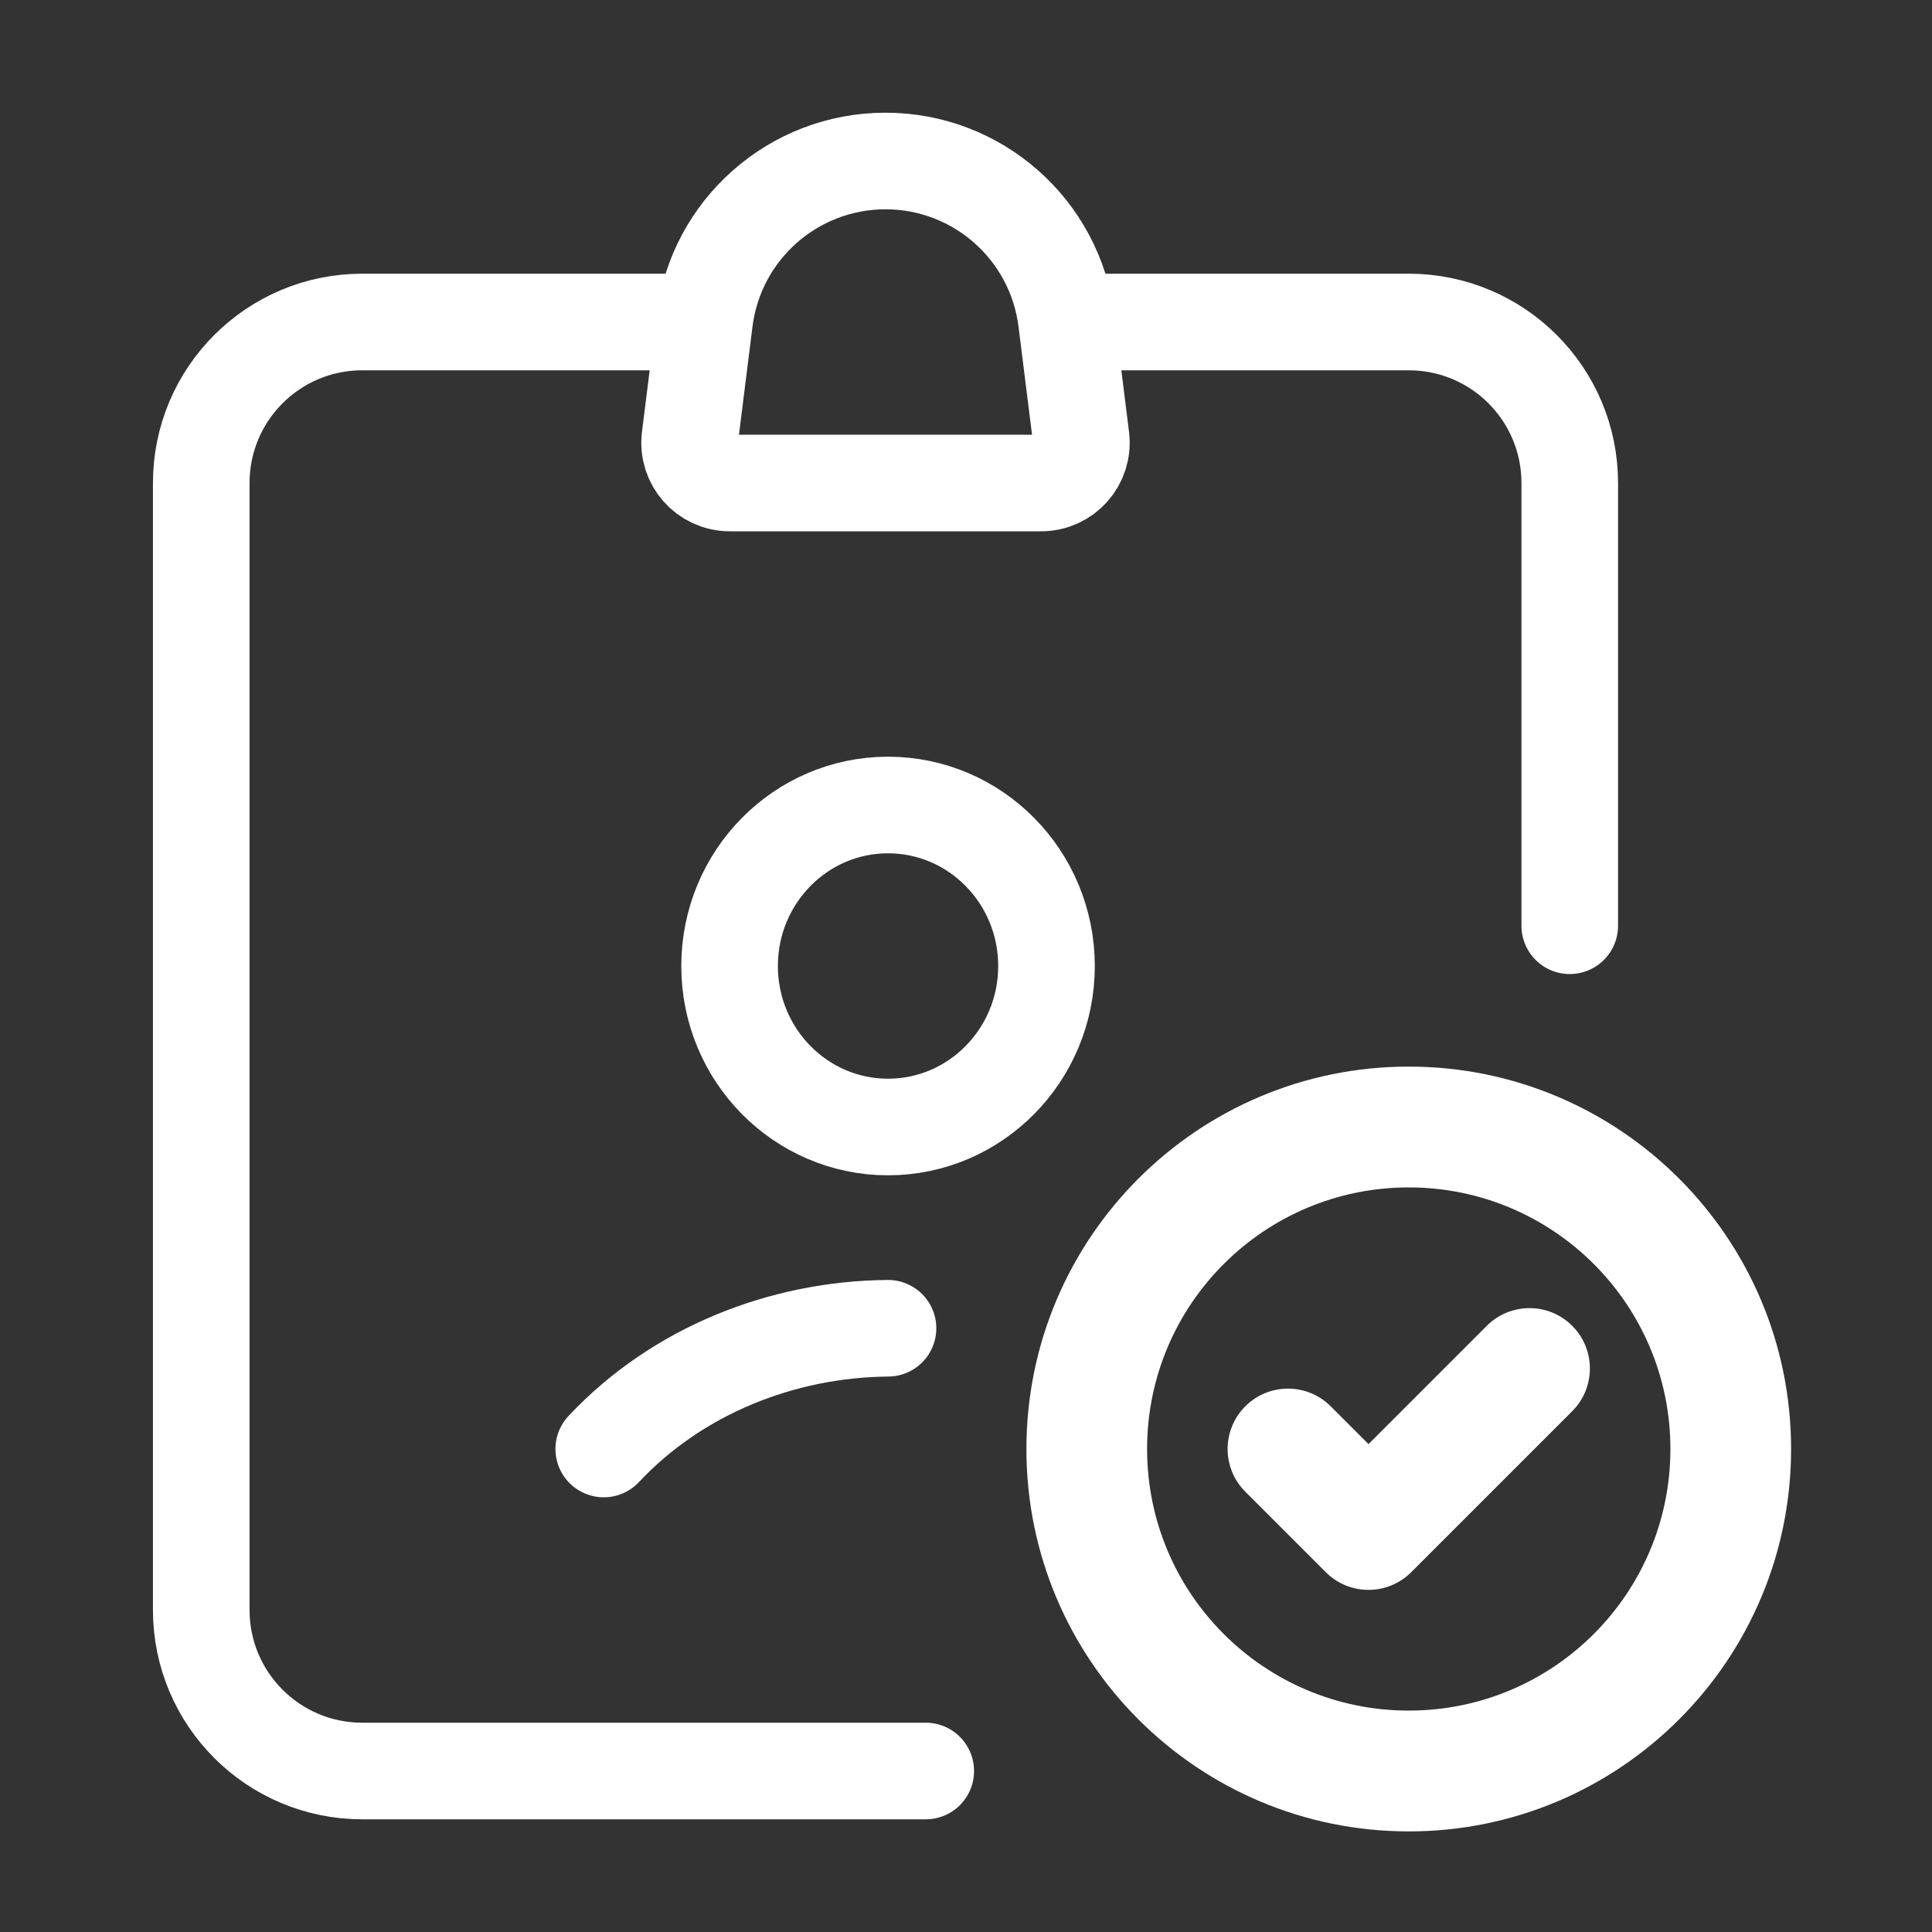
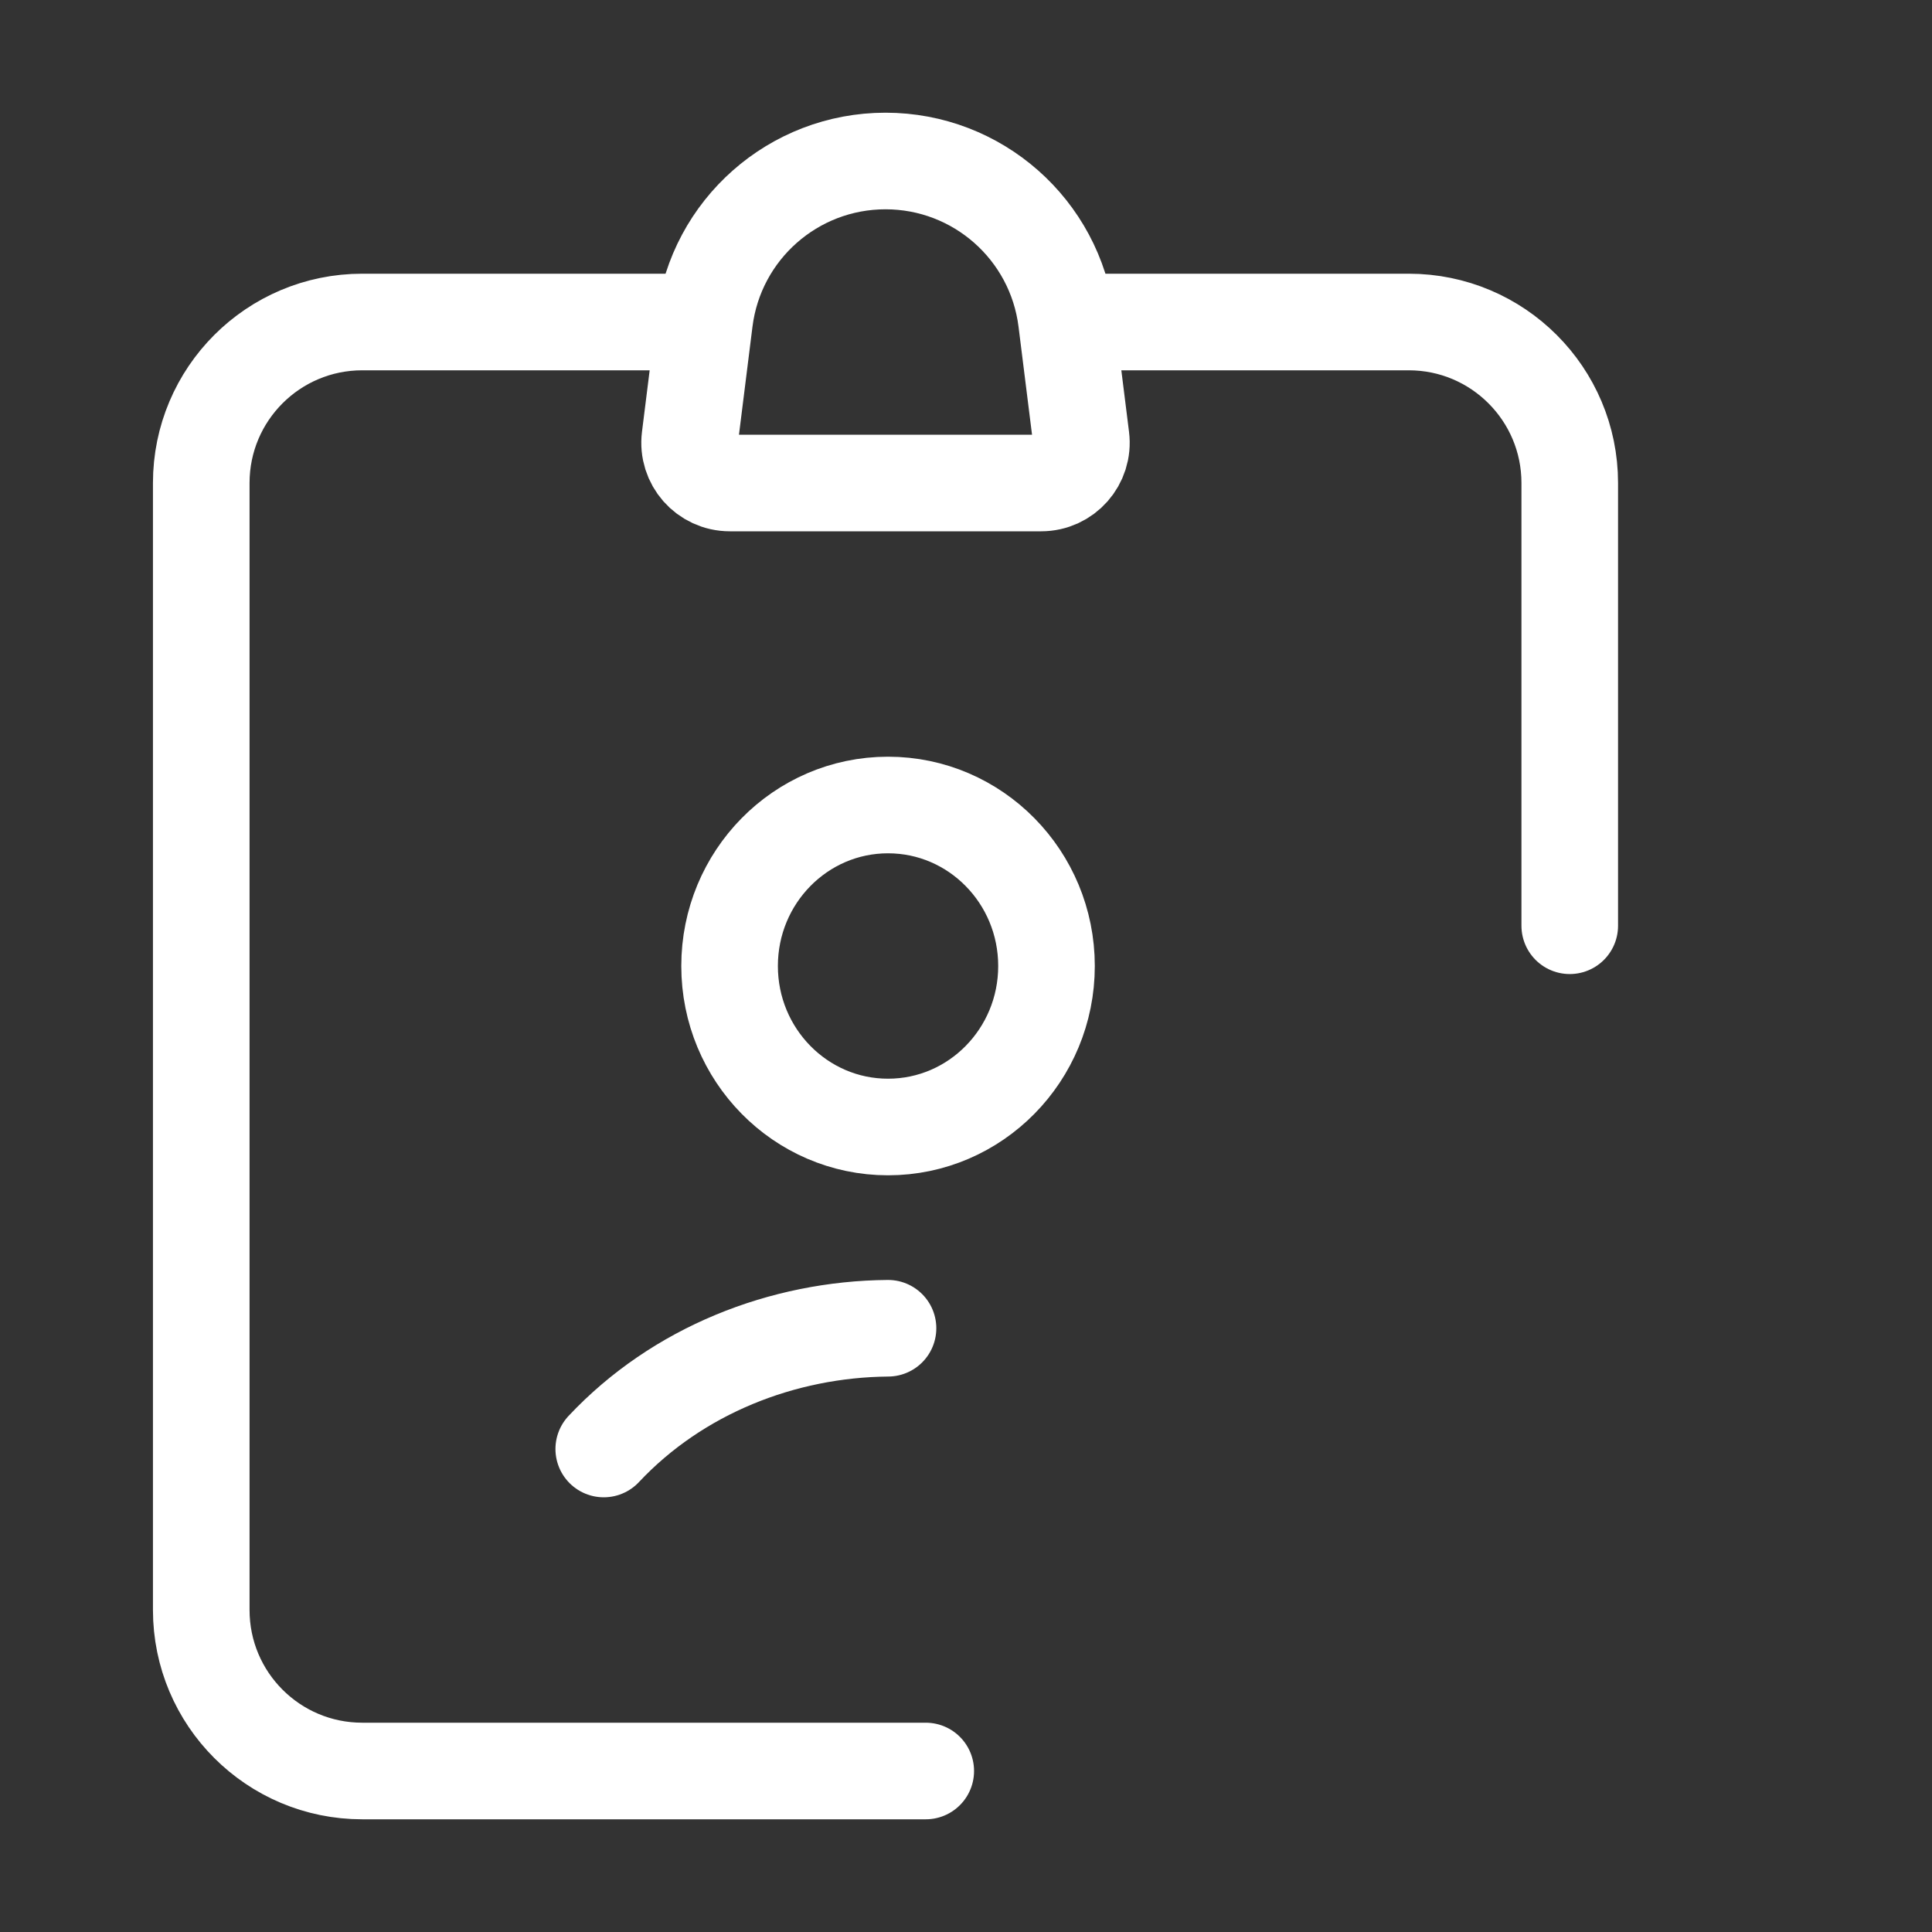
<svg xmlns="http://www.w3.org/2000/svg" width="30" height="30" viewBox="0 0 30 30" fill="none">
  <rect x="0" y="0" width="30" height="30" fill="#333333" stroke="none" />
  <path d="M9.375 22.5C10.521 21.279 12.154 20.639 13.789 20.625M16.25 15C16.25 16.381 15.148 17.5 13.789 17.5C12.431 17.5 11.329 16.381 11.329 15C11.329 13.619 12.431 12.5 13.789 12.5C15.148 12.5 16.25 13.619 16.25 15Z" stroke="white" stroke-width="1.5" stroke-linecap="round" />
  <path d="M14.375 27.5H5.625C4.244 27.5 3.125 26.381 3.125 25V7.5C3.125 6.119 4.244 5 5.625 5H10.625M16.875 5H21.875C23.256 5 24.375 6.119 24.375 7.5V14.375" stroke="white" stroke-width="1.5" stroke-linecap="round" stroke-linejoin="round" />
  <path d="M16.787 6.797L16.56 4.981C16.383 3.563 15.178 2.5 13.75 2.5C12.322 2.5 11.117 3.563 10.94 4.981L10.713 6.797C10.666 7.171 10.957 7.5 11.333 7.5H16.167C16.543 7.5 16.834 7.171 16.787 6.797Z" stroke="white" stroke-width="1.5" stroke-linecap="round" stroke-linejoin="round" />
-   <path d="M20.663 21.837C20.297 21.471 19.703 21.471 19.337 21.837C18.971 22.203 18.971 22.797 19.337 23.163L20.663 21.837ZM21.25 23.75L20.587 24.413C20.953 24.779 21.547 24.779 21.913 24.413L21.25 23.75ZM24.413 21.913C24.779 21.547 24.779 20.953 24.413 20.587C24.047 20.221 23.453 20.221 23.087 20.587L24.413 21.913ZM27.812 22.5C27.812 19.221 25.154 16.562 21.875 16.562V18.438C24.119 18.438 25.938 20.256 25.938 22.5H27.812ZM21.875 16.562C18.596 16.562 15.938 19.221 15.938 22.5H17.812C17.812 20.256 19.631 18.438 21.875 18.438V16.562ZM15.938 22.5C15.938 25.779 18.596 28.438 21.875 28.438V26.562C19.631 26.562 17.812 24.744 17.812 22.5H15.938ZM21.875 28.438C25.154 28.438 27.812 25.779 27.812 22.5H25.938C25.938 24.744 24.119 26.562 21.875 26.562V28.438ZM19.337 23.163L20.587 24.413L21.913 23.087L20.663 21.837L19.337 23.163ZM21.913 24.413L24.413 21.913L23.087 20.587L20.587 23.087L21.913 24.413Z" fill="white" />
</svg>